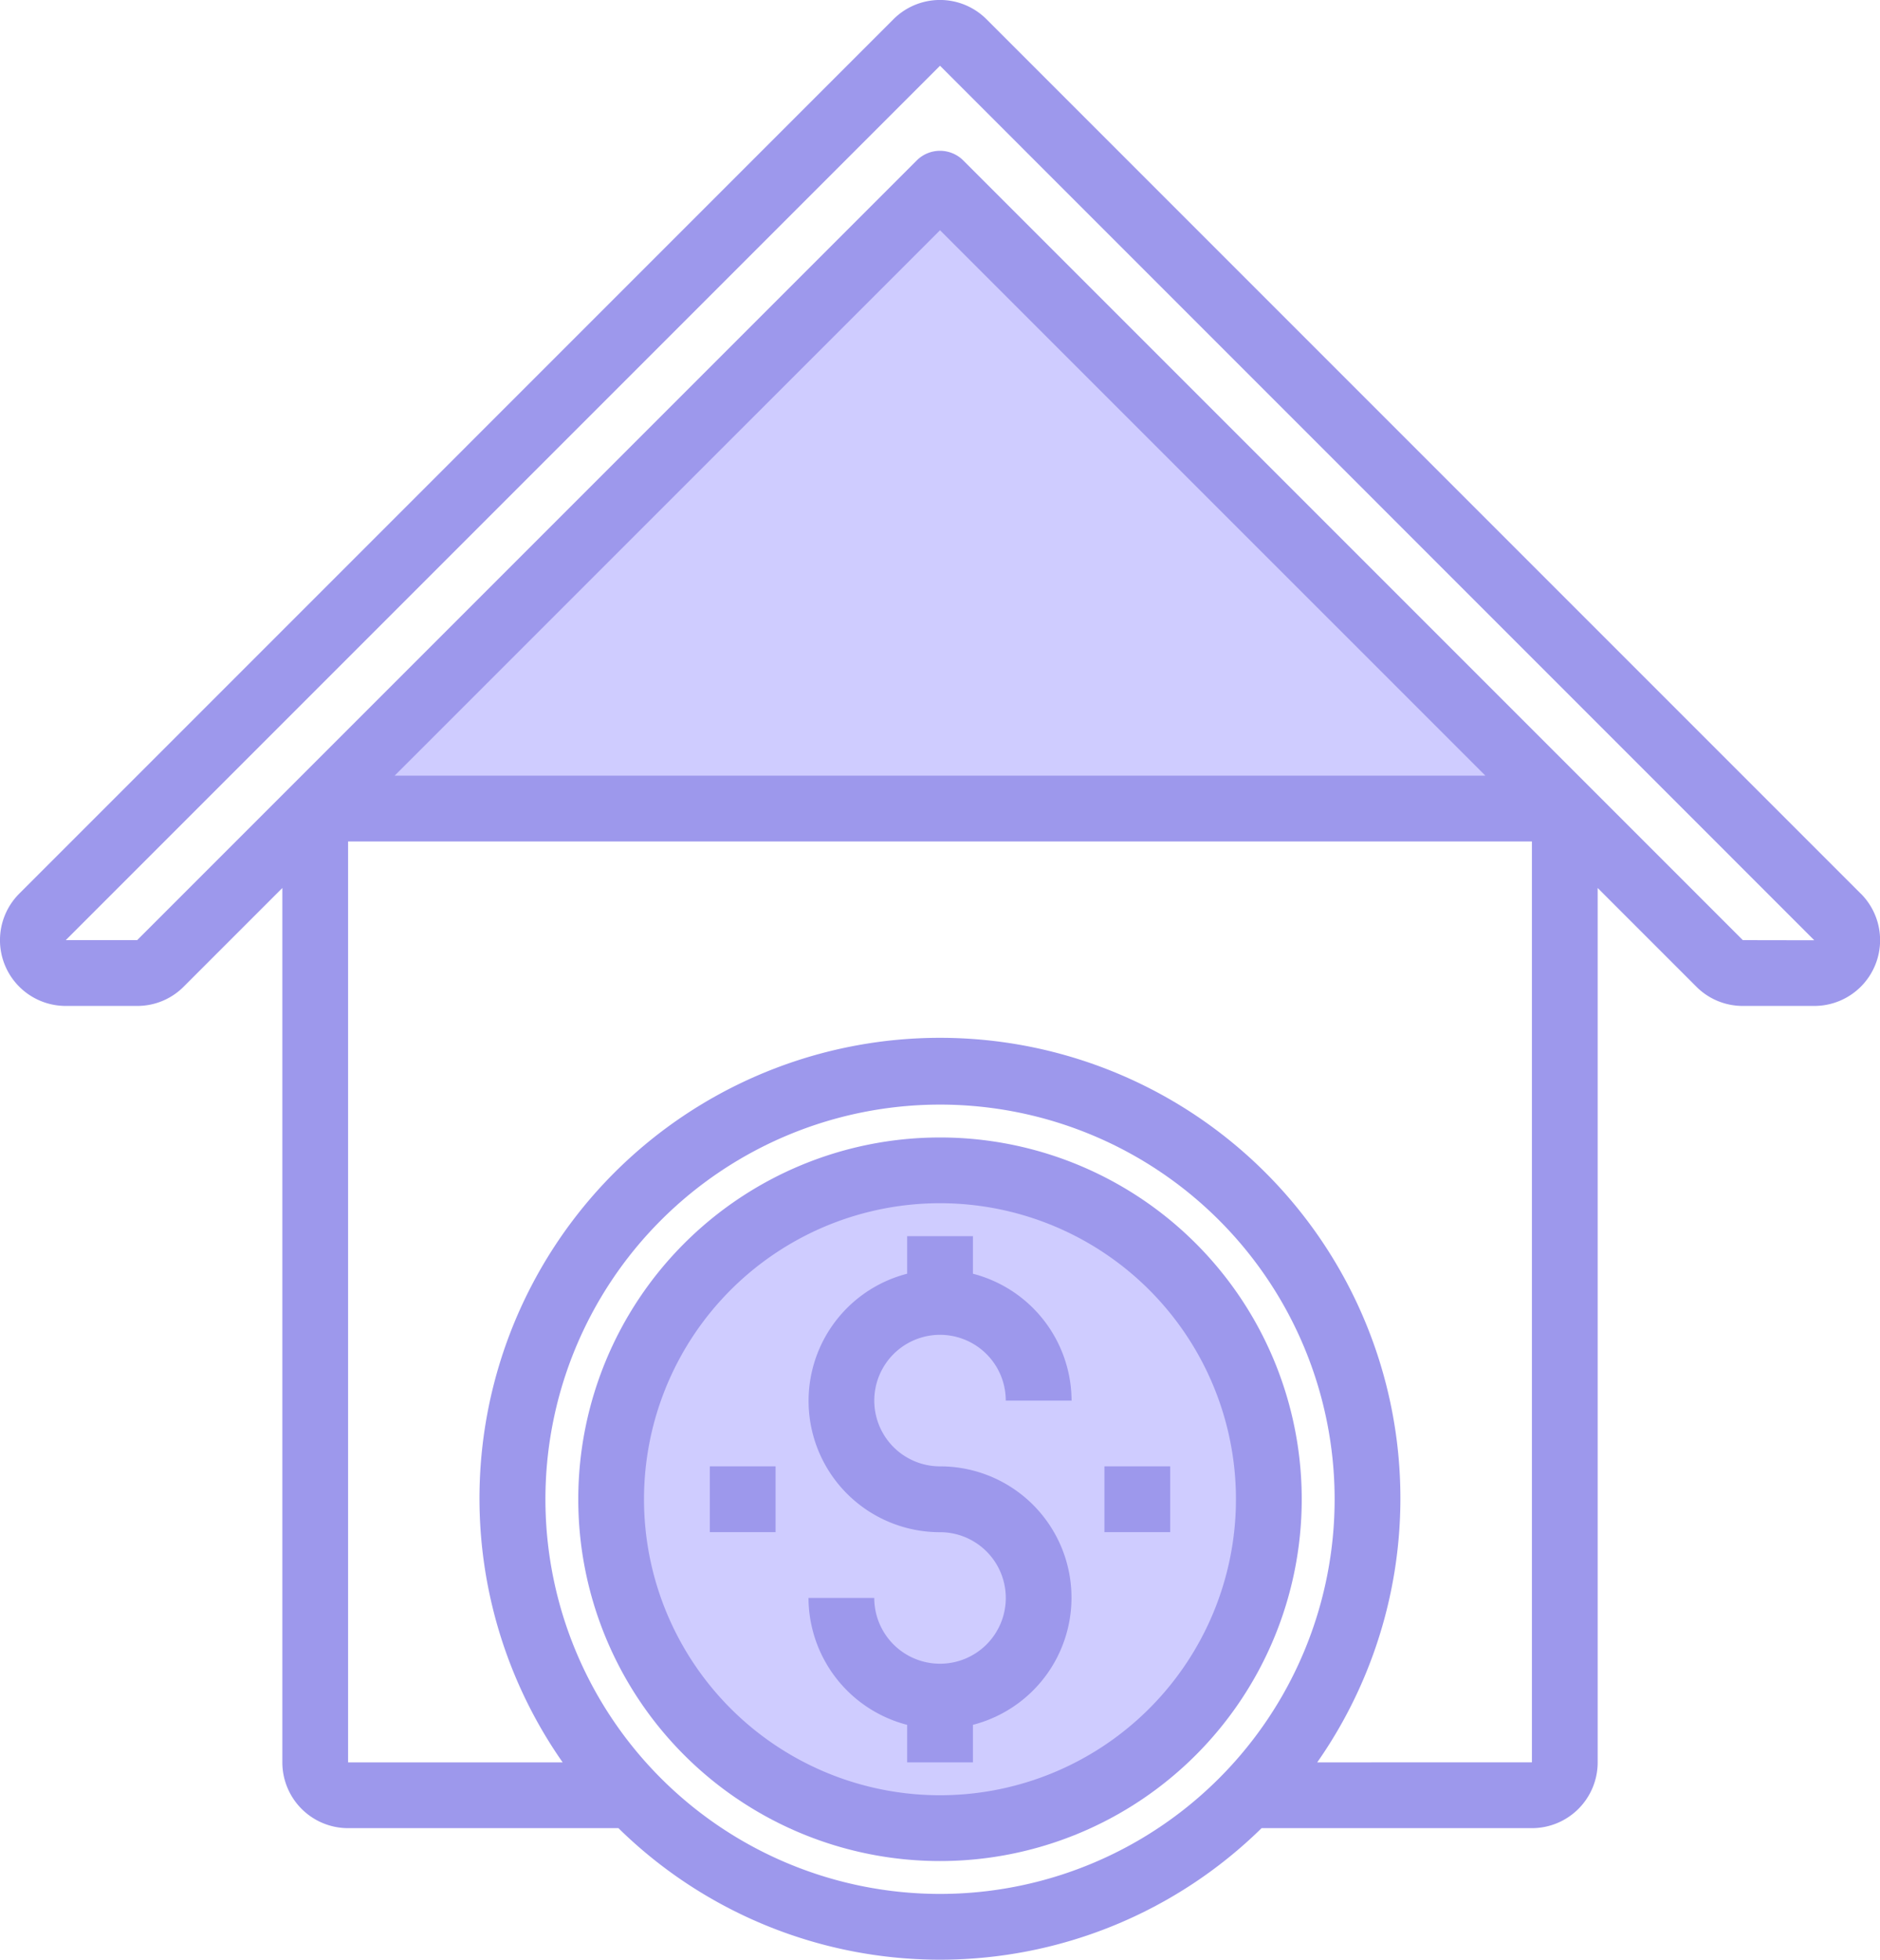
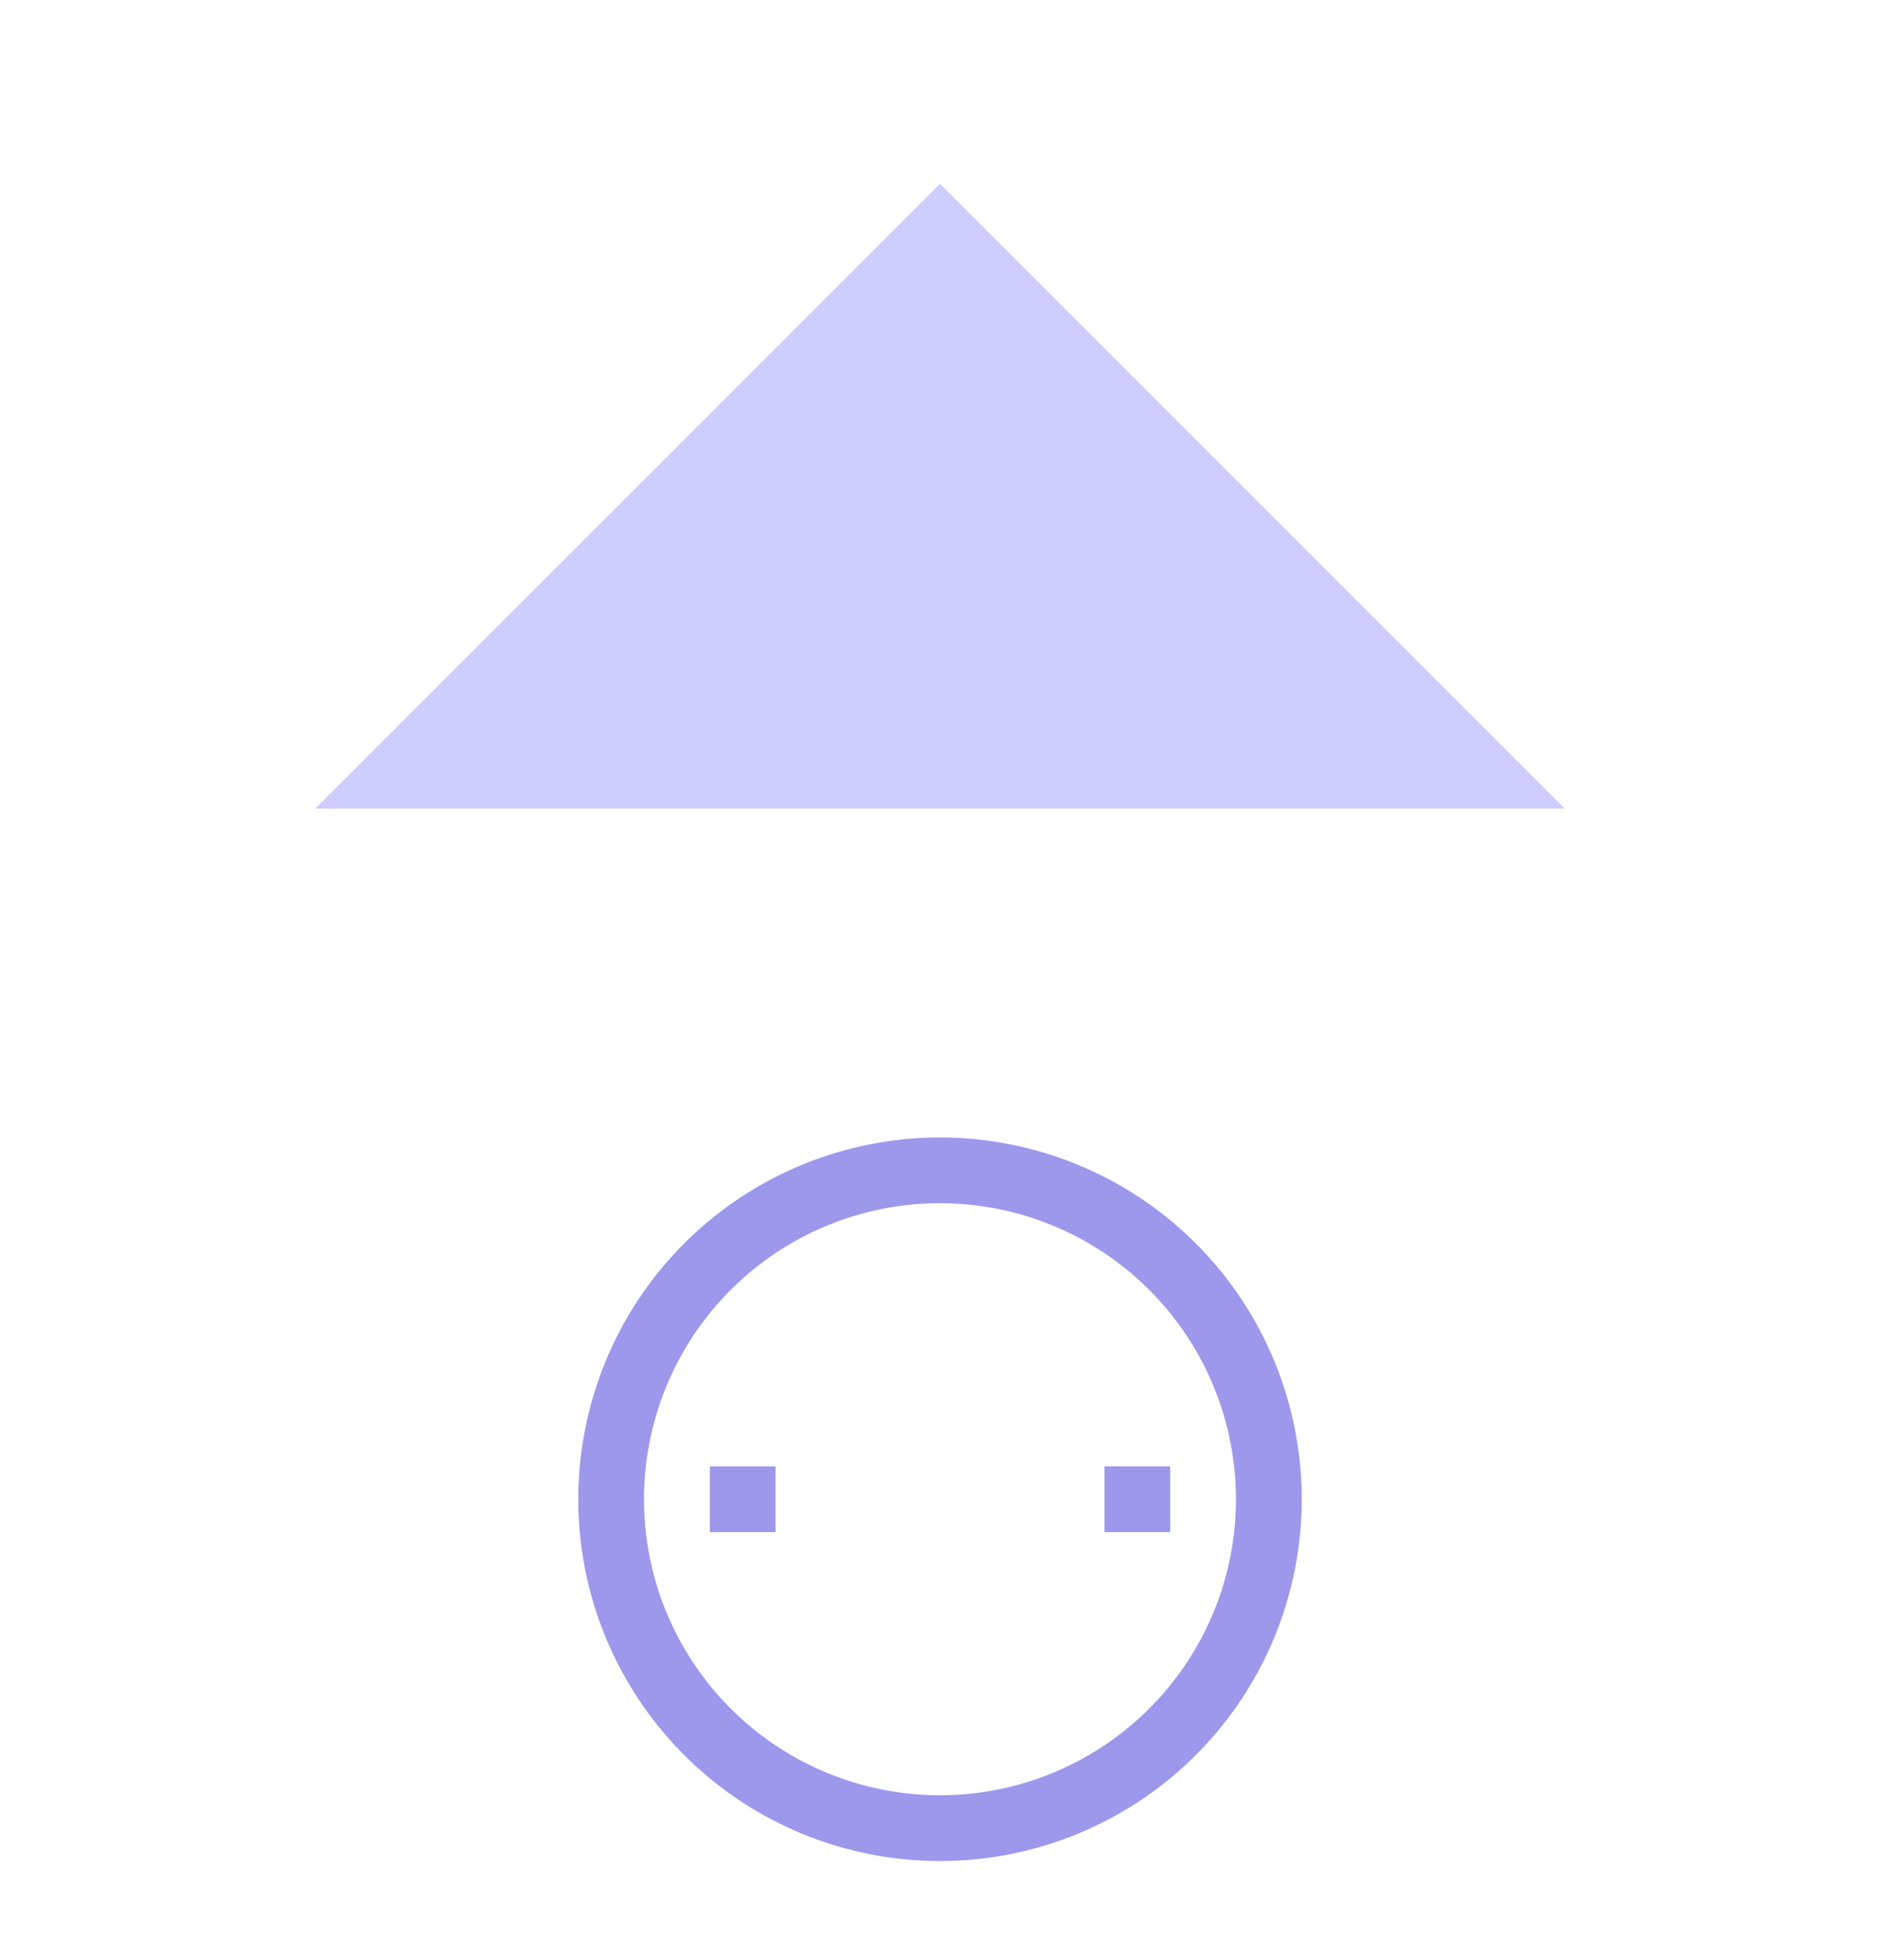
<svg xmlns="http://www.w3.org/2000/svg" width="76.758" height="80" viewBox="0 0 76.758 80">
  <defs>
    <style>.a{fill:#cfccff;}.b{fill:#9d98ec;}</style>
  </defs>
  <path class="a" d="M82.367,73.506h51.019L107.877,48Zm0,0" transform="translate(-69.497 -40.497)" />
-   <path class="a" d="M186.552,319.2a13.426,13.426,0,1,1-13.426-13.426A13.426,13.426,0,0,1,186.552,319.2Zm0,0" transform="translate(-134.746 -258)" />
-   <path class="b" d="M216.628,326.989a2.685,2.685,0,0,1,2.685,2.686H222a5.371,5.371,0,0,0-4.028-5.18v-1.533h-2.685v1.533a5.36,5.36,0,0,0,1.343,10.551,2.685,2.685,0,1,1-2.686,2.685h-2.685a5.371,5.371,0,0,0,4.028,5.18v1.533h2.685V342.91a5.36,5.36,0,0,0-1.342-10.551,2.685,2.685,0,1,1,0-5.37Zm0,0" transform="translate(-178.249 -272.498)" />
  <path class="b" d="M165.878,297.184a14.769,14.769,0,1,0,14.769,14.769A14.768,14.768,0,0,0,165.878,297.184Zm0,26.852a12.084,12.084,0,1,1,12.083-12.084A12.084,12.084,0,0,1,165.878,324.036Zm0,0" transform="translate(-127.499 -250.749)" />
  <path class="b" d="M288.59,383.109h2.686v2.686H288.59Zm0,0" transform="translate(-243.498 -323.249)" />
  <path class="b" d="M185.48,383.109h2.685v2.686H185.48Zm0,0" transform="translate(-156.499 -323.249)" />
-   <path class="b" d="M75.972,36.482,40.278.787a2.686,2.686,0,0,0-3.8,0L.786,36.482a2.685,2.685,0,0,0,1.9,4.584H5.6a2.667,2.667,0,0,0,1.9-.787l4.028-4.028V71.945a2.685,2.685,0,0,0,2.685,2.686H25.25a18.735,18.735,0,0,0,26.259,0H62.546a2.685,2.685,0,0,0,2.685-2.686V36.251l4.028,4.028a2.667,2.667,0,0,0,1.9.787h2.916a2.685,2.685,0,0,0,1.9-4.584ZM38.38,77.316A16.111,16.111,0,1,1,54.491,61.2,16.111,16.111,0,0,1,38.38,77.316Zm15.4-5.37a18.8,18.8,0,1,0-30.807,0H14.212V34.352H62.546V71.945ZM16.111,31.667,38.38,9.4,60.648,31.667ZM71.158,38.38,39.329,6.551a1.343,1.343,0,0,0-1.9,0L5.6,38.38H2.685L38.38,2.685l35.695,35.7Zm0,0" transform="translate(0 -0.001)" />
</svg>